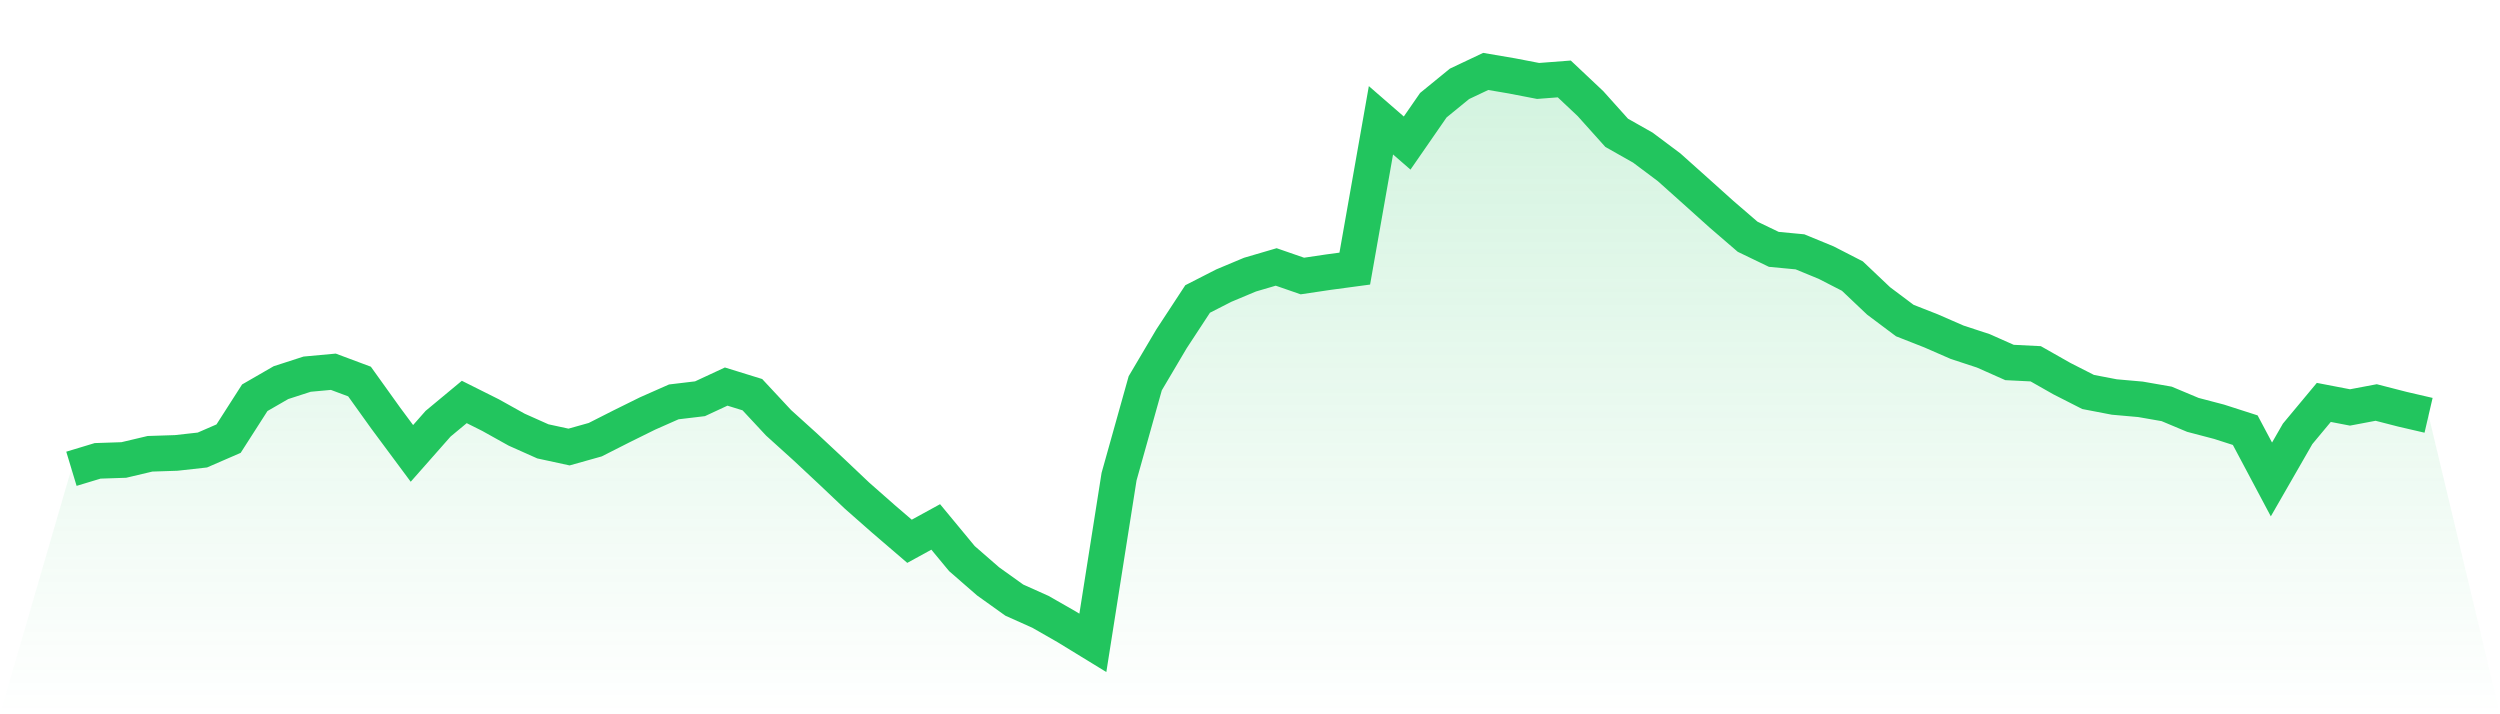
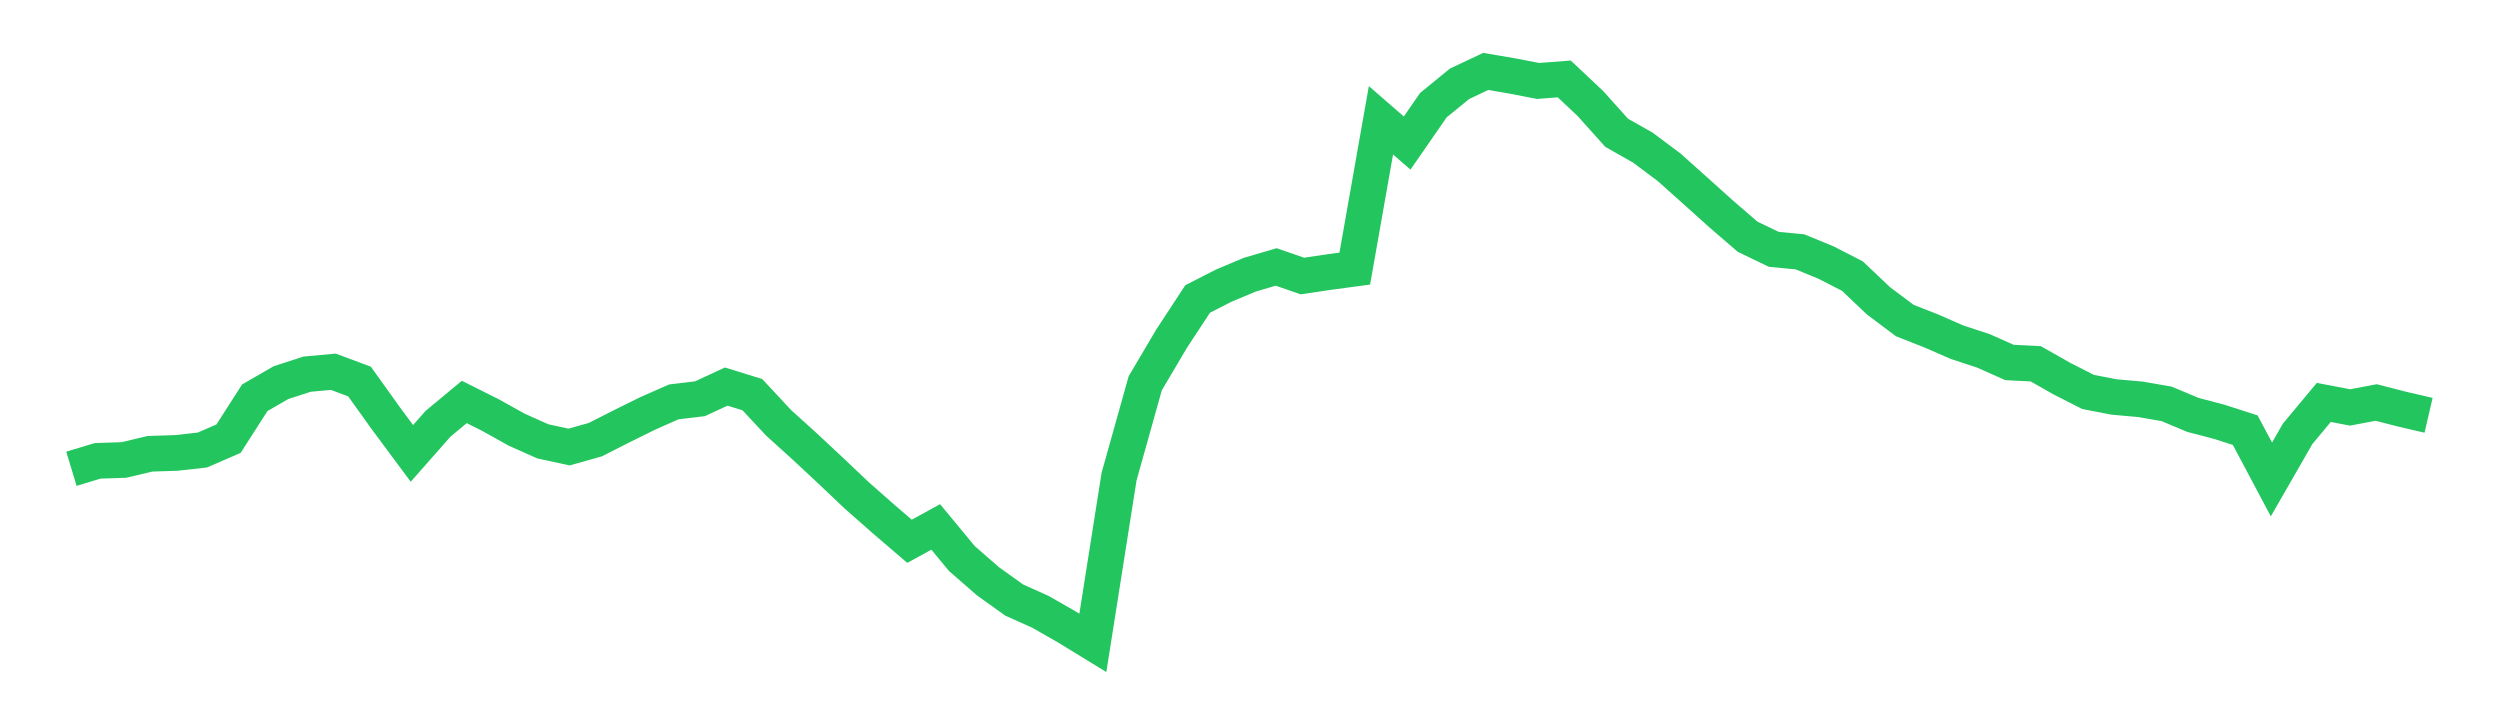
<svg xmlns="http://www.w3.org/2000/svg" viewBox="0 0 140 40">
  <defs>
    <linearGradient id="gradient" x1="0" x2="0" y1="0" y2="1">
      <stop offset="0%" stop-color="#22c55e" stop-opacity="0.2" />
      <stop offset="100%" stop-color="#22c55e" stop-opacity="0" />
    </linearGradient>
  </defs>
-   <path d="M4,26.252 L4,26.252 L5.467,25.808 L6.933,25.759 L8.4,25.412 L9.867,25.364 L11.333,25.201 L12.8,24.564 L14.267,22.274 L15.733,21.428 L17.2,20.953 L18.667,20.818 L20.133,21.366 L21.6,23.414 L23.067,25.39 L24.533,23.728 L26,22.51 L27.467,23.244 L28.933,24.061 L30.4,24.716 L31.867,25.034 L33.333,24.622 L34.8,23.878 L36.267,23.153 L37.733,22.505 L39.2,22.33 L40.667,21.648 L42.133,22.102 L43.6,23.677 L45.067,25.003 L46.533,26.372 L48,27.762 L49.467,29.054 L50.933,30.312 L52.4,29.508 L53.867,31.281 L55.333,32.557 L56.8,33.606 L58.267,34.263 L59.733,35.102 L61.2,36 L62.667,26.693 L64.133,21.463 L65.6,18.981 L67.067,16.743 L68.533,15.994 L70,15.379 L71.467,14.949 L72.933,15.457 L74.4,15.239 L75.867,15.042 L77.333,6.736 L78.8,8.011 L80.267,5.891 L81.733,4.694 L83.2,4 L84.667,4.25 L86.133,4.533 L87.6,4.421 L89.067,5.803 L90.533,7.437 L92,8.267 L93.467,9.365 L94.933,10.676 L96.4,11.994 L97.867,13.258 L99.333,13.964 L100.8,14.103 L102.267,14.707 L103.733,15.46 L105.2,16.85 L106.667,17.95 L108.133,18.526 L109.6,19.166 L111.067,19.648 L112.533,20.299 L114,20.372 L115.467,21.204 L116.933,21.95 L118.4,22.232 L119.867,22.362 L121.333,22.618 L122.8,23.233 L124.267,23.618 L125.733,24.089 L127.2,26.849 L128.667,24.296 L130.133,22.535 L131.6,22.817 L133.067,22.54 L134.533,22.917 L136,23.257 L140,40 L0,40 z" fill="url(#gradient)" />
  <path d="M4,26.252 L4,26.252 L5.467,25.808 L6.933,25.759 L8.4,25.412 L9.867,25.364 L11.333,25.201 L12.8,24.564 L14.267,22.274 L15.733,21.428 L17.2,20.953 L18.667,20.818 L20.133,21.366 L21.6,23.414 L23.067,25.39 L24.533,23.728 L26,22.51 L27.467,23.244 L28.933,24.061 L30.4,24.716 L31.867,25.034 L33.333,24.622 L34.8,23.878 L36.267,23.153 L37.733,22.505 L39.2,22.33 L40.667,21.648 L42.133,22.102 L43.6,23.677 L45.067,25.003 L46.533,26.372 L48,27.762 L49.467,29.054 L50.933,30.312 L52.4,29.508 L53.867,31.281 L55.333,32.557 L56.8,33.606 L58.267,34.263 L59.733,35.102 L61.2,36 L62.667,26.693 L64.133,21.463 L65.6,18.981 L67.067,16.743 L68.533,15.994 L70,15.379 L71.467,14.949 L72.933,15.457 L74.4,15.239 L75.867,15.042 L77.333,6.736 L78.8,8.011 L80.267,5.891 L81.733,4.694 L83.2,4 L84.667,4.25 L86.133,4.533 L87.6,4.421 L89.067,5.803 L90.533,7.437 L92,8.267 L93.467,9.365 L94.933,10.676 L96.4,11.994 L97.867,13.258 L99.333,13.964 L100.8,14.103 L102.267,14.707 L103.733,15.46 L105.2,16.85 L106.667,17.95 L108.133,18.526 L109.6,19.166 L111.067,19.648 L112.533,20.299 L114,20.372 L115.467,21.204 L116.933,21.95 L118.4,22.232 L119.867,22.362 L121.333,22.618 L122.8,23.233 L124.267,23.618 L125.733,24.089 L127.2,26.849 L128.667,24.296 L130.133,22.535 L131.6,22.817 L133.067,22.54 L134.533,22.917 L136,23.257" fill="none" stroke="#22c55e" stroke-width="2" />
</svg>